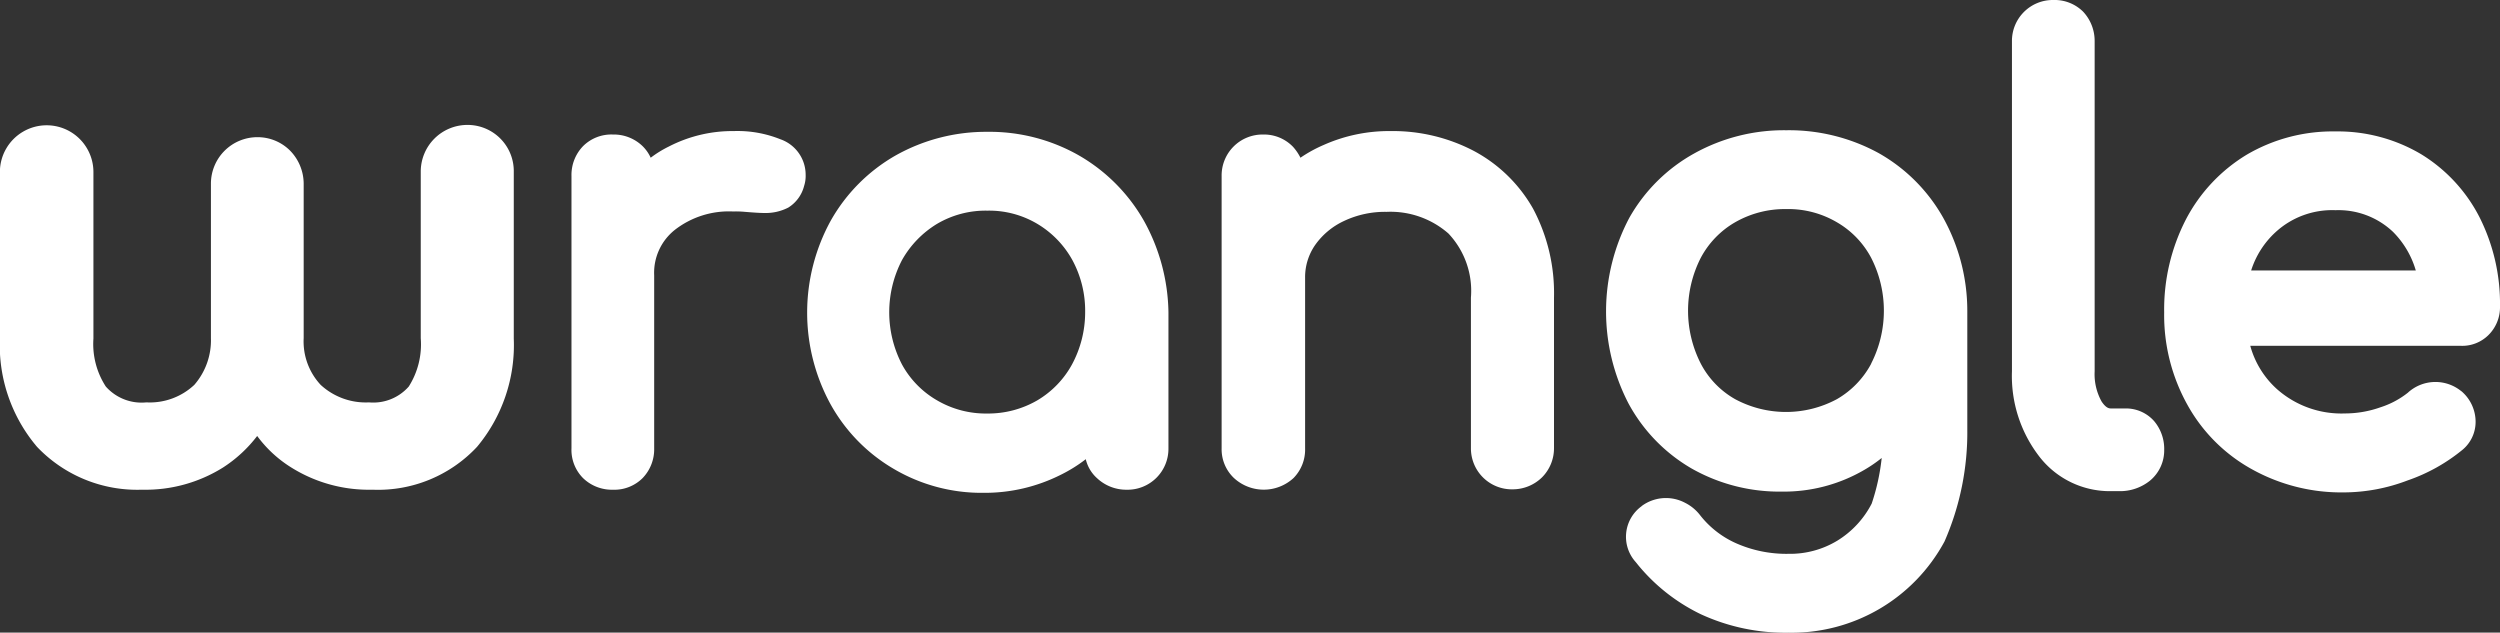
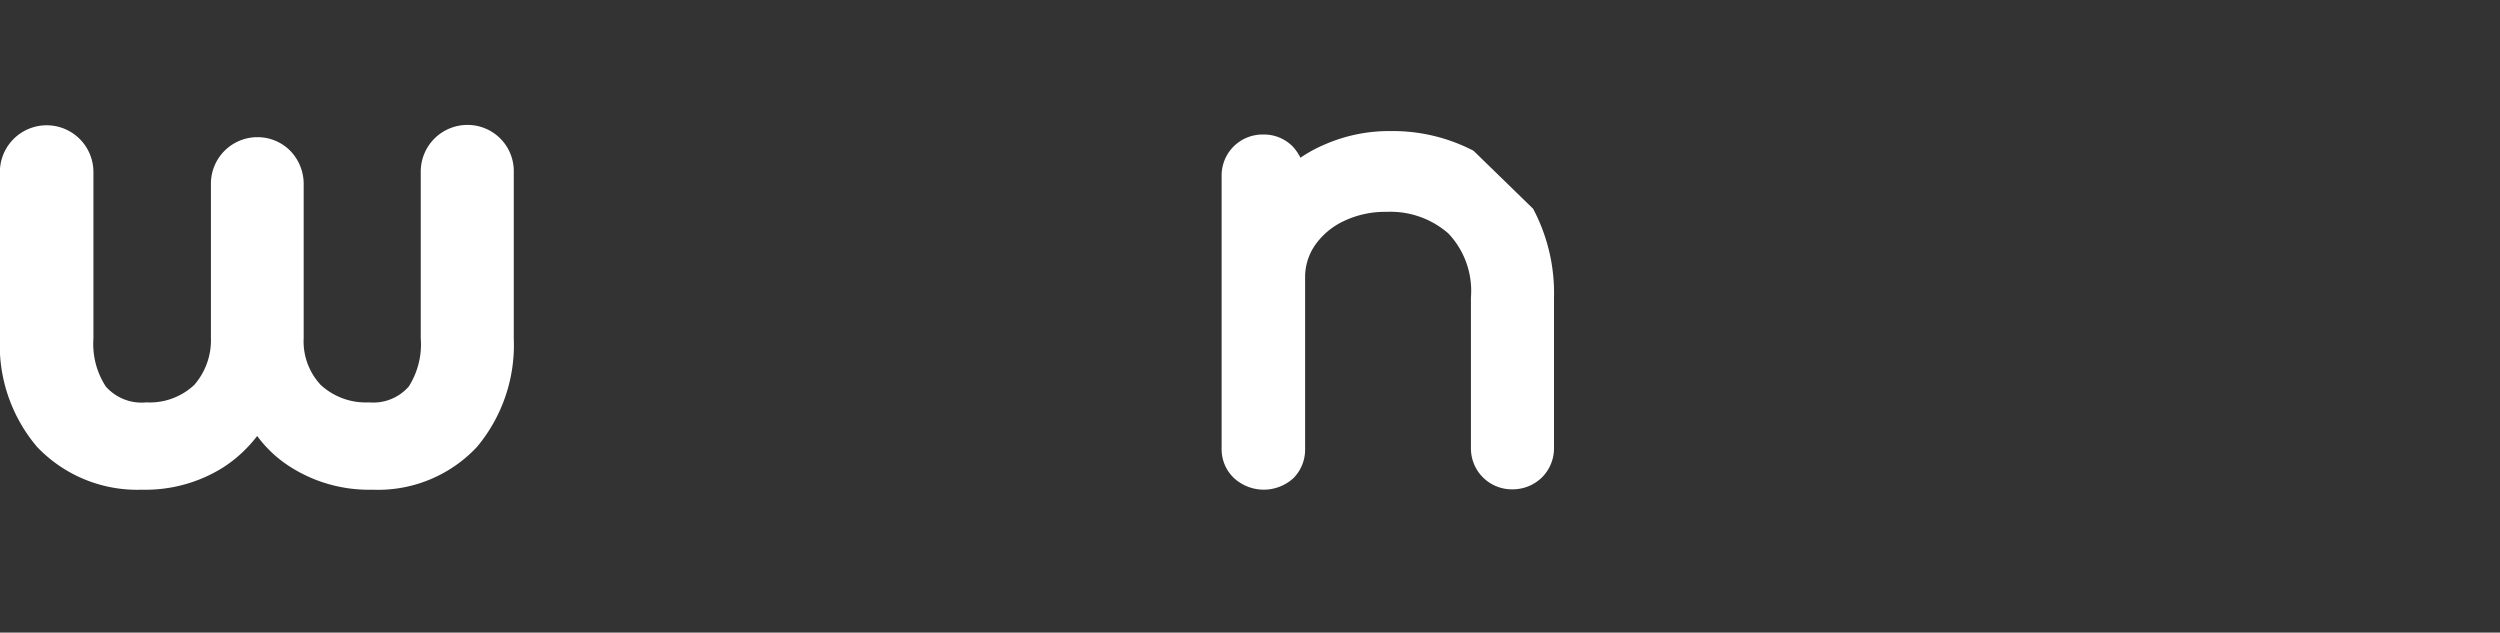
<svg xmlns="http://www.w3.org/2000/svg" id="WRANGLE-TRANSPARENT-PURPLE-2023" width="100" height="25.304" viewBox="0 0 100 25.304">
  <rect x="0" y="0" width="100" height="25.304" fill="#333333" stroke="none" />
-   <path id="Path_14044" data-name="Path 14044" d="M281.947,402.325h0a4.587,4.587,0,0,0-1.855-.325,5.546,5.546,0,0,0-2.6.618,4.368,4.368,0,0,0-.726.448,1.573,1.573,0,0,0-.325-.464,1.657,1.657,0,0,0-1.19-.464,1.6,1.6,0,0,0-1.19.464,1.657,1.657,0,0,0-.464,1.19v10.9a1.6,1.6,0,0,0,.464,1.19,1.657,1.657,0,0,0,1.19.464,1.6,1.6,0,0,0,1.19-.464,1.657,1.657,0,0,0,.464-1.19v-6.925a2.189,2.189,0,0,1,.819-1.809,3.522,3.522,0,0,1,2.334-.742,3.939,3.939,0,0,1,.479.015c.371.031.618.046.788.046a1.976,1.976,0,0,0,.943-.216,1.432,1.432,0,0,0,.634-.866,1.31,1.31,0,0,0,.062-.448A1.505,1.505,0,0,0,281.947,402.325Z" transform="translate(-250.738 -396.757)" fill="#fff" />
  <g id="Group_11222" data-name="Group 11222" transform="translate(32.292 5.273)">
-     <path id="Path_14045" data-name="Path 14045" d="M348.463,405.755a7.019,7.019,0,0,0-2.6-2.612h0a7.227,7.227,0,0,0-3.663-.943,7.386,7.386,0,0,0-3.663.943,6.908,6.908,0,0,0-2.6,2.612,7.643,7.643,0,0,0-.015,7.327,6.819,6.819,0,0,0,2.535,2.6,6.918,6.918,0,0,0,3.586.958,6.763,6.763,0,0,0,3.107-.727,5.905,5.905,0,0,0,.989-.618,1.467,1.467,0,0,0,.448.757,1.71,1.71,0,0,0,1.19.464,1.637,1.637,0,0,0,1.669-1.654v-5.441A7.765,7.765,0,0,0,348.463,405.755Zm-2.875,5.75a3.769,3.769,0,0,1-1.391,1.438,3.917,3.917,0,0,1-1.994.525,3.864,3.864,0,0,1-2.009-.525,3.7,3.7,0,0,1-1.407-1.438,4.524,4.524,0,0,1,0-4.173,3.965,3.965,0,0,1,1.407-1.453,3.824,3.824,0,0,1,2.009-.526,3.77,3.77,0,0,1,1.994.526,3.85,3.85,0,0,1,1.407,1.453,4.257,4.257,0,0,1,.51,2.087A4.4,4.4,0,0,1,345.588,411.505Z" transform="translate(-335 -402.2)" fill="#fff" />
-   </g>
-   <path id="Path_14046" data-name="Path 14046" d="M452.878,402.788h0a6.986,6.986,0,0,0-3.323-.788,6.423,6.423,0,0,0-2.674.556,5.42,5.42,0,0,0-.927.51,1.947,1.947,0,0,0-.294-.433,1.609,1.609,0,0,0-1.19-.495,1.637,1.637,0,0,0-1.669,1.669V414.69a1.585,1.585,0,0,0,.495,1.19,1.759,1.759,0,0,0,2.38,0,1.62,1.62,0,0,0,.464-1.19v-6.847a2.251,2.251,0,0,1,.4-1.283,2.909,2.909,0,0,1,1.144-.958,3.834,3.834,0,0,1,1.716-.371,3.519,3.519,0,0,1,2.473.866,3.343,3.343,0,0,1,.9,2.566v6.013a1.637,1.637,0,0,0,1.669,1.654,1.674,1.674,0,0,0,1.175-.479,1.647,1.647,0,0,0,.479-1.175v-6.013a7.2,7.2,0,0,0-.835-3.555A5.92,5.92,0,0,0,452.878,402.788Z" transform="translate(-393.936 -396.757)" fill="#fff" />
+     </g>
+   <path id="Path_14046" data-name="Path 14046" d="M452.878,402.788h0a6.986,6.986,0,0,0-3.323-.788,6.423,6.423,0,0,0-2.674.556,5.42,5.42,0,0,0-.927.51,1.947,1.947,0,0,0-.294-.433,1.609,1.609,0,0,0-1.19-.495,1.637,1.637,0,0,0-1.669,1.669V414.69a1.585,1.585,0,0,0,.495,1.19,1.759,1.759,0,0,0,2.38,0,1.62,1.62,0,0,0,.464-1.19v-6.847a2.251,2.251,0,0,1,.4-1.283,2.909,2.909,0,0,1,1.144-.958,3.834,3.834,0,0,1,1.716-.371,3.519,3.519,0,0,1,2.473.866,3.343,3.343,0,0,1,.9,2.566v6.013a1.637,1.637,0,0,0,1.669,1.654,1.674,1.674,0,0,0,1.175-.479,1.647,1.647,0,0,0,.479-1.175v-6.013a7.2,7.2,0,0,0-.835-3.555Z" transform="translate(-393.936 -396.757)" fill="#fff" />
  <g id="Group_11223" data-name="Group 11223" transform="translate(64.245 5.21)">
-     <path id="Path_14047" data-name="Path 14047" d="M556.379,405.693a6.788,6.788,0,0,0-2.581-2.581h0a7.479,7.479,0,0,0-3.694-.912,7.391,7.391,0,0,0-3.679.927,6.722,6.722,0,0,0-2.6,2.581,8,8,0,0,0-.031,7.419,6.672,6.672,0,0,0,2.52,2.6,7.119,7.119,0,0,0,3.617.927,6.384,6.384,0,0,0,3.292-.866,5.539,5.539,0,0,0,.7-.479,8.524,8.524,0,0,1-.4,1.824,3.753,3.753,0,0,1-1.376,1.484,3.645,3.645,0,0,1-1.948.526,4.981,4.981,0,0,1-2.087-.417,3.772,3.772,0,0,1-1.453-1.128,1.731,1.731,0,0,0-.6-.495,1.632,1.632,0,0,0-1.731.124l-.015.016a1.508,1.508,0,0,0-.232,2.226,7.427,7.427,0,0,0,2.6,2.087,8.058,8.058,0,0,0,3.509.742,6.949,6.949,0,0,0,6.245-3.648,10.878,10.878,0,0,0,.912-4.5v-4.73A7.668,7.668,0,0,0,556.379,405.693Zm-2.875,5.843a3.582,3.582,0,0,1-1.376,1.422,4.3,4.3,0,0,1-4.065,0,3.485,3.485,0,0,1-1.376-1.422,4.651,4.651,0,0,1,0-4.235,3.582,3.582,0,0,1,1.376-1.422,4.006,4.006,0,0,1,2.04-.526,3.841,3.841,0,0,1,2.025.526A3.582,3.582,0,0,1,553.5,407.3a4.65,4.65,0,0,1,0,4.235Z" transform="translate(-542.9 -402.2)" fill="#fff" />
-   </g>
-   <path id="Path_14048" data-name="Path 14048" d="M653.244,384.038h-.572c-.077,0-.2,0-.386-.278a2.245,2.245,0,0,1-.278-1.206v-13.2a1.71,1.71,0,0,0-.464-1.19,1.619,1.619,0,0,0-1.19-.464,1.636,1.636,0,0,0-1.654,1.654v13.2a5.264,5.264,0,0,0,1.066,3.37,3.559,3.559,0,0,0,2.906,1.422h.294a1.913,1.913,0,0,0,1.252-.417,1.57,1.57,0,0,0,.572-1.237,1.721,1.721,0,0,0-.4-1.144A1.5,1.5,0,0,0,653.244,384.038Z" transform="translate(-568.222 -367.7)" fill="#fff" />
+     </g>
  <g id="Group_11224" data-name="Group 11224" transform="translate(86.568 5.258)">
-     <path id="Path_14049" data-name="Path 14049" d="M701.053,410.261a1.561,1.561,0,0,0,.479-1.159,7.691,7.691,0,0,0-.819-3.571,6.333,6.333,0,0,0-2.334-2.52,6.544,6.544,0,0,0-3.432-.912,6.8,6.8,0,0,0-3.54.927,6.592,6.592,0,0,0-2.442,2.6,7.865,7.865,0,0,0-.866,3.71,7.367,7.367,0,0,0,.927,3.694,6.579,6.579,0,0,0,2.581,2.581,7.366,7.366,0,0,0,3.694.927,7.2,7.2,0,0,0,2.535-.479,7.087,7.087,0,0,0,2.21-1.237,1.452,1.452,0,0,0,.51-1.113A1.608,1.608,0,0,0,700,412.5l-.062-.046a1.634,1.634,0,0,0-2.071.077l-.015.015a3.46,3.46,0,0,1-1.1.587,4.242,4.242,0,0,1-1.422.247,3.888,3.888,0,0,1-2.72-.974,3.607,3.607,0,0,1-1.067-1.731h8.424A1.491,1.491,0,0,0,701.053,410.261Zm-9.475-2.6a3.523,3.523,0,0,1,.974-1.53,3.345,3.345,0,0,1,2.4-.881,3.175,3.175,0,0,1,2.3.866,3.613,3.613,0,0,1,.912,1.546Z" transform="translate(-688.1 -402.1)" fill="#fff" />
-   </g>
+     </g>
  <path id="Path_14050" data-name="Path 14050" d="M143.6,400.4h0a1.867,1.867,0,0,0-1.87,1.87v6.662a3.149,3.149,0,0,1-.479,1.932,1.89,1.89,0,0,1-1.592.634,2.658,2.658,0,0,1-1.932-.7,2.548,2.548,0,0,1-.68-1.87v-6.183a1.9,1.9,0,0,0-.541-1.314,1.835,1.835,0,0,0-1.314-.541h0a1.86,1.86,0,0,0-1.855,1.855v6.183a2.718,2.718,0,0,1-.665,1.87,2.6,2.6,0,0,1-1.917.7,1.911,1.911,0,0,1-1.623-.634,3.123,3.123,0,0,1-.495-1.917v-6.662a1.87,1.87,0,1,0-3.741,0v6.662a6.282,6.282,0,0,0,1.484,4.328,5.527,5.527,0,0,0,4.2,1.716,5.847,5.847,0,0,0,3.231-.881,5.381,5.381,0,0,0,1.376-1.268,4.9,4.9,0,0,0,1.376,1.268,5.847,5.847,0,0,0,3.231.881,5.416,5.416,0,0,0,4.189-1.716,6.349,6.349,0,0,0,1.468-4.328v-6.662A1.848,1.848,0,0,0,143.6,400.4Z" transform="translate(-124.9 -395.403)" fill="#fff" />
</svg>